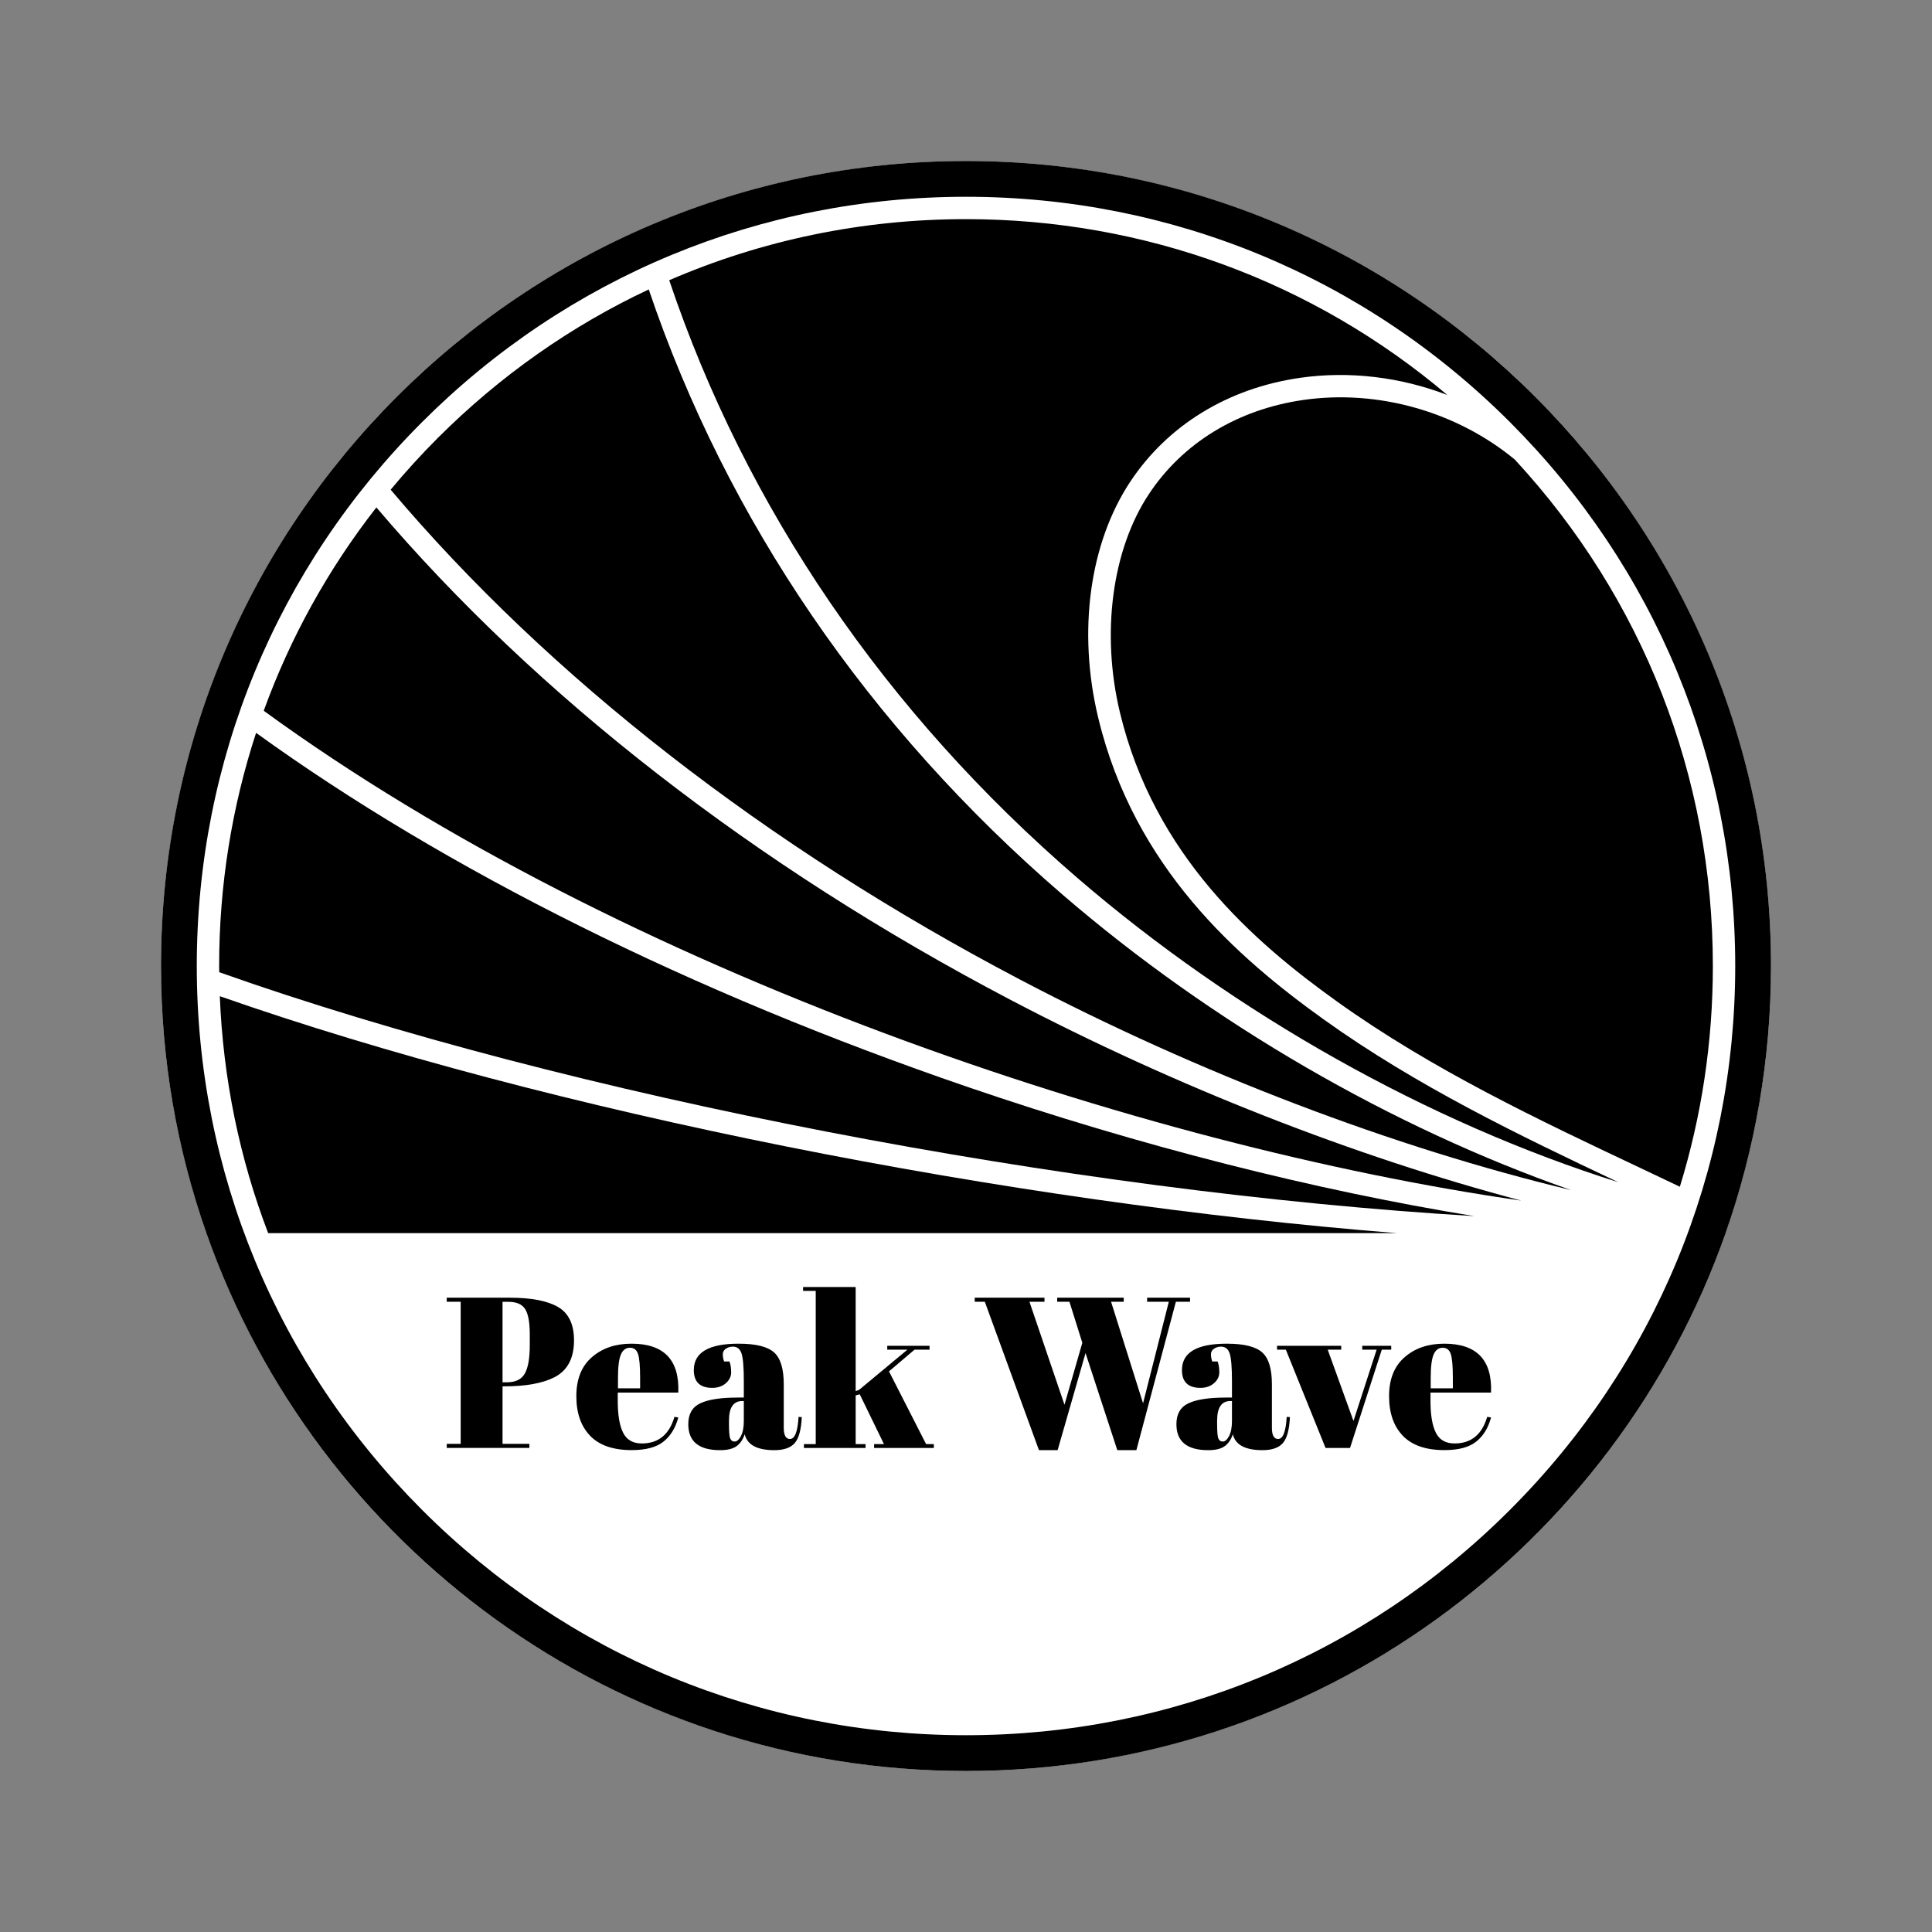
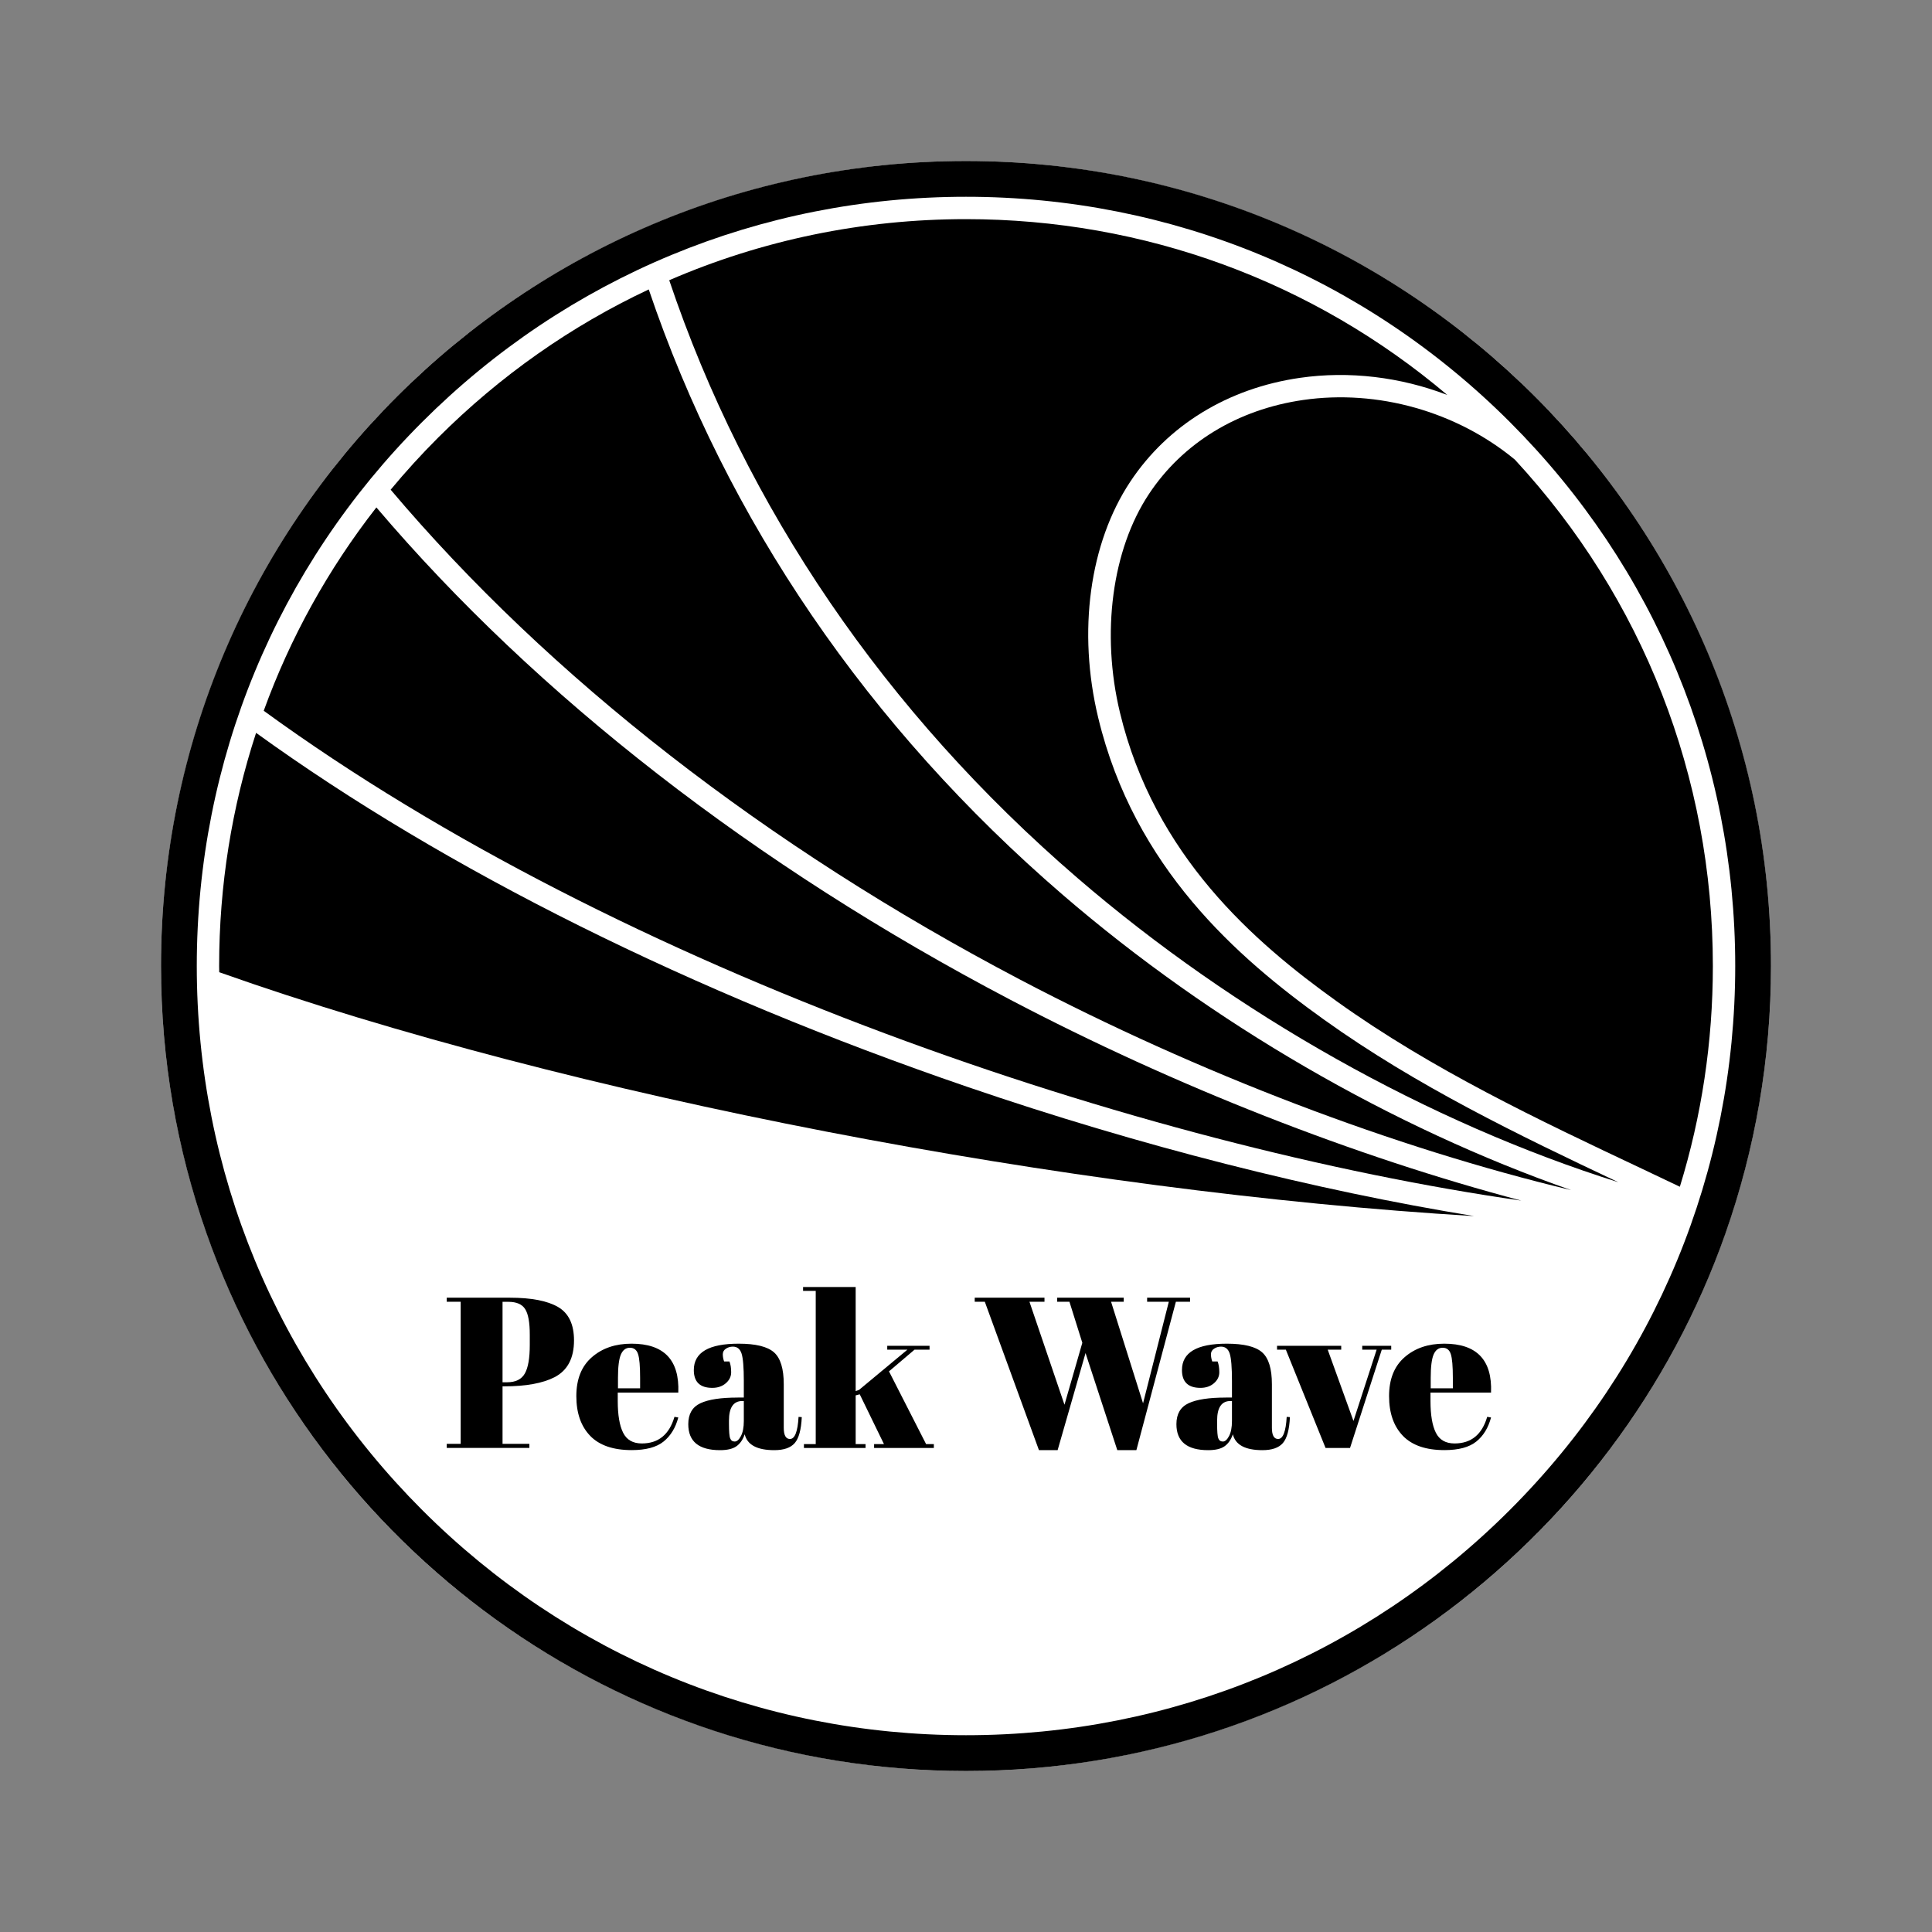
<svg xmlns="http://www.w3.org/2000/svg" id="Layer_1" viewBox="0 0 432 432">
  <rect x="0" y="0" width="432" height="432" fill="#808080" stroke="none" />
  <defs>
    <style>.cls-1{fill:#fff;}</style>
  </defs>
  <circle class="cls-1" cx="216" cy="216" r="180" />
  <path d="m245.56,160.48c-4.64-19.29-1.95-39.02,7.18-52.79,8.39-12.64,21.85-20.88,37.91-23.2,11.05-1.6,22.52-.18,32.98,3.83-30.08-25.44-67.79-39.32-107.64-39.32-23.2,0-45.68,4.71-66.35,13.66,17.12,50.84,48.28,96.62,91.27,133.65,35.42,30.51,78.67,54.74,120.96,68.04-22.26-10.52-45.11-21.53-65.85-36.38-19.25-13.79-42.39-33.92-50.46-67.5Z" />
  <path d="m338.76,102.8c-13.03-10.78-30.71-15.78-47.39-13.36-14.64,2.12-26.88,9.58-34.46,21.02-8.26,12.44-10.74,31.16-6.49,48.86,7.68,31.97,29.96,51.32,48.51,64.6,21.32,15.27,45.11,26.5,68.13,37.37,2.86,1.35,5.71,2.71,8.56,4.07,4.86-15.78,7.38-32.37,7.38-49.35,0-42.35-15.66-82.28-44.24-113.2Z" />
  <path d="m385.84,275.72c6.57-18.69,10.16-38.79,10.16-59.72,0-99.41-80.59-180-180-180S36,116.59,36,216c0,20.94,3.59,41.03,10.16,59.73,0,0,0,0,0,0h0c24.63,70.05,91.37,120.27,169.84,120.27s145.21-50.22,169.84-120.27h0s0,0,0,0Zm-48.22,61.9c-32.49,32.49-75.68,50.38-121.62,50.38s-89.14-17.89-121.62-50.38-50.38-75.68-50.38-121.62,17.89-89.14,50.38-121.62,75.68-50.38,121.62-50.38,89.14,17.89,121.62,50.38,50.38,75.68,50.38,121.62-17.89,89.14-50.38,121.62Z" />
-   <path d="m59.96,275.73h252.41c-86.83-6.87-189.35-27.08-263.22-52.98.73,18.37,4.4,36.21,10.81,52.98Z" />
  <path d="m57.26,163.87c-5.43,16.61-8.26,34.15-8.26,52.13,0,.46.01.93.02,1.39,78.44,27.78,190.22,49.12,280.59,54.53-35.54-5.77-74.88-15.73-113.29-28.89-61.65-21.12-116.59-48.47-159.06-79.16Z" />
  <path d="m145.06,64.72c-17.3,8.12-33.23,19.28-47.15,33.19-3.72,3.72-7.24,7.59-10.56,11.59,35.46,41.97,84.04,79.78,140.83,109.59,39.96,20.97,83.55,37.54,123.12,47.02-39.99-13.99-80.26-37.25-113.65-66.01-43.54-37.51-75.15-83.87-92.59-135.38Z" />
  <path d="m84.16,113.46c-10.82,13.85-19.28,29.17-25.19,45.47,80.45,58.59,196.49,97.37,281.2,109.53-37.24-9.85-77.33-25.53-114.31-44.94-57.03-29.93-105.88-67.9-141.7-110.06Z" />
  <path d="m99.89,290.17h14.11c4.83,0,8.43.7,10.8,2.09,2.37,1.39,3.55,3.88,3.55,7.46,0,3.97-1.44,6.7-4.32,8.21-2.69,1.38-6.45,2.06-11.28,2.06h-.38v12.86h6v.91h-18.48v-.91h3.12v-31.78h-3.12v-.91Zm12.48.91v18h1.01c1.92,0,3.25-.66,3.98-1.97.74-1.31,1.1-3.44,1.1-6.38v-2.3c0-2.72-.34-4.62-1.03-5.71-.69-1.09-1.94-1.63-3.77-1.63h-1.3Z" />
  <path d="m131.97,321.06c-2.06-2.13-3.1-5.09-3.1-8.88s1.16-6.7,3.48-8.71c2.32-2.02,5.27-3.02,8.86-3.02,7.26,0,10.75,3.65,10.46,10.94h-13.54v1.87c0,3.14.4,5.5,1.2,7.1.8,1.6,2.19,2.4,4.18,2.4,3.71,0,6.14-1.98,7.3-5.95l.86.14c-.61,2.3-1.7,4.1-3.29,5.38-1.58,1.28-3.96,1.92-7.13,1.92-4.13,0-7.22-1.06-9.29-3.19Zm6.22-10.63h4.94v-2.35c0-2.59-.15-4.36-.46-5.3-.3-.94-.91-1.42-1.82-1.42s-1.58.5-2.02,1.51c-.43,1.01-.65,2.74-.65,5.21v2.35Z" />
  <path d="m164.93,312.49h1.39v-3.7c0-3.04-.17-5.08-.5-6.12-.34-1.04-.98-1.56-1.94-1.56-.58,0-1.1.15-1.56.46-.46.3-.7.72-.7,1.25s.1,1.06.29,1.61h1.2c.26.67.38,1.48.38,2.42s-.4,1.76-1.2,2.45c-.8.69-1.81,1.03-3.02,1.03-2.75,0-4.13-1.33-4.13-3.98,0-3.94,3.34-5.9,10.03-5.9,3.81,0,6.44.65,7.9,1.94,1.46,1.3,2.18,3.67,2.18,7.13v9.74c0,1.66.46,2.5,1.39,2.5,1.09,0,1.73-1.65,1.92-4.94l.72.05c-.13,2.82-.66,4.75-1.58,5.81-.93,1.06-2.45,1.58-4.56,1.58-3.84,0-6.05-1.18-6.62-3.55-.42,1.22-1.04,2.11-1.87,2.69-.83.58-2.05.86-3.65.86-4.74,0-7.1-1.94-7.1-5.81,0-2.27.9-3.83,2.71-4.68,1.81-.85,4.58-1.27,8.33-1.27Zm-1.66,9.12c.18.48.51.72,1.01.72s.96-.41,1.39-1.22c.43-.82.65-1.94.65-3.38v-4.46h-.34c-1.98,0-2.98,1.46-2.98,4.37v.77c0,1.66.09,2.74.26,3.22Z" />
  <path d="m195.45,323.77v-.86h2.21l-5.42-11.14-.91.24v10.9h2.21v.86h-13.78v-.86h2.64v-34.27h-2.83v-.86h11.76v23.28l.77-.29,10.8-8.98h-4.51v-.86h9.46v.86h-3.36l-5.71,4.85,8.3,16.27h1.73v.86h-13.34Z" />
  <path d="m238.03,314.07l3.98-13.82-2.88-9.17h-2.74v-.91h14.88v.91h-2.83l7.15,22.7,5.76-22.7h-4.85v-.91h9.6v.91h-3.17l-8.83,33.17h-4.27l-7.1-21.7-6.24,21.7h-4.18l-12.1-33.17h-2.26v-.91h15.6v.91h-3.36l7.82,22.99Z" />
  <path d="m274.08,312.49h1.39v-3.7c0-3.04-.17-5.08-.5-6.12-.34-1.04-.98-1.56-1.94-1.56-.58,0-1.1.15-1.56.46-.46.3-.7.72-.7,1.25s.1,1.06.29,1.61h1.2c.26.67.38,1.48.38,2.42s-.4,1.76-1.2,2.45c-.8.69-1.81,1.03-3.02,1.03-2.75,0-4.13-1.33-4.13-3.98,0-3.94,3.34-5.9,10.03-5.9,3.81,0,6.44.65,7.9,1.94,1.46,1.3,2.18,3.67,2.18,7.13v9.74c0,1.66.46,2.5,1.39,2.5,1.09,0,1.73-1.65,1.92-4.94l.72.05c-.13,2.82-.66,4.75-1.58,5.81-.93,1.06-2.45,1.58-4.56,1.58-3.84,0-6.05-1.18-6.62-3.55-.42,1.22-1.04,2.11-1.87,2.69-.83.58-2.05.86-3.65.86-4.74,0-7.1-1.94-7.1-5.81,0-2.27.9-3.83,2.71-4.68,1.81-.85,4.58-1.27,8.33-1.27Zm-1.66,9.12c.18.48.51.72,1.01.72s.96-.41,1.39-1.22c.43-.82.65-1.94.65-3.38v-4.46h-.34c-1.98,0-2.98,1.46-2.98,4.37v.77c0,1.66.09,2.74.26,3.22Z" />
  <path d="m285.55,301.79v-.86h14.35v.86h-3.02l5.76,15.94,5.18-15.94h-3.22v-.86h6.48v.86h-2.11l-7.1,21.98h-5.47l-8.88-21.98h-1.97Z" />
  <path d="m313.7,321.06c-2.06-2.13-3.1-5.09-3.1-8.88s1.16-6.7,3.48-8.71c2.32-2.02,5.27-3.02,8.86-3.02,7.26,0,10.75,3.65,10.46,10.94h-13.54v1.87c0,3.14.4,5.5,1.2,7.1.8,1.6,2.19,2.4,4.18,2.4,3.71,0,6.14-1.98,7.3-5.95l.86.14c-.61,2.3-1.7,4.1-3.29,5.38-1.58,1.28-3.96,1.92-7.13,1.92-4.13,0-7.22-1.06-9.29-3.19Zm6.22-10.63h4.94v-2.35c0-2.59-.15-4.36-.46-5.3-.3-.94-.91-1.42-1.82-1.42s-1.58.5-2.02,1.51c-.43,1.01-.65,2.74-.65,5.21v2.35Z" />
</svg>